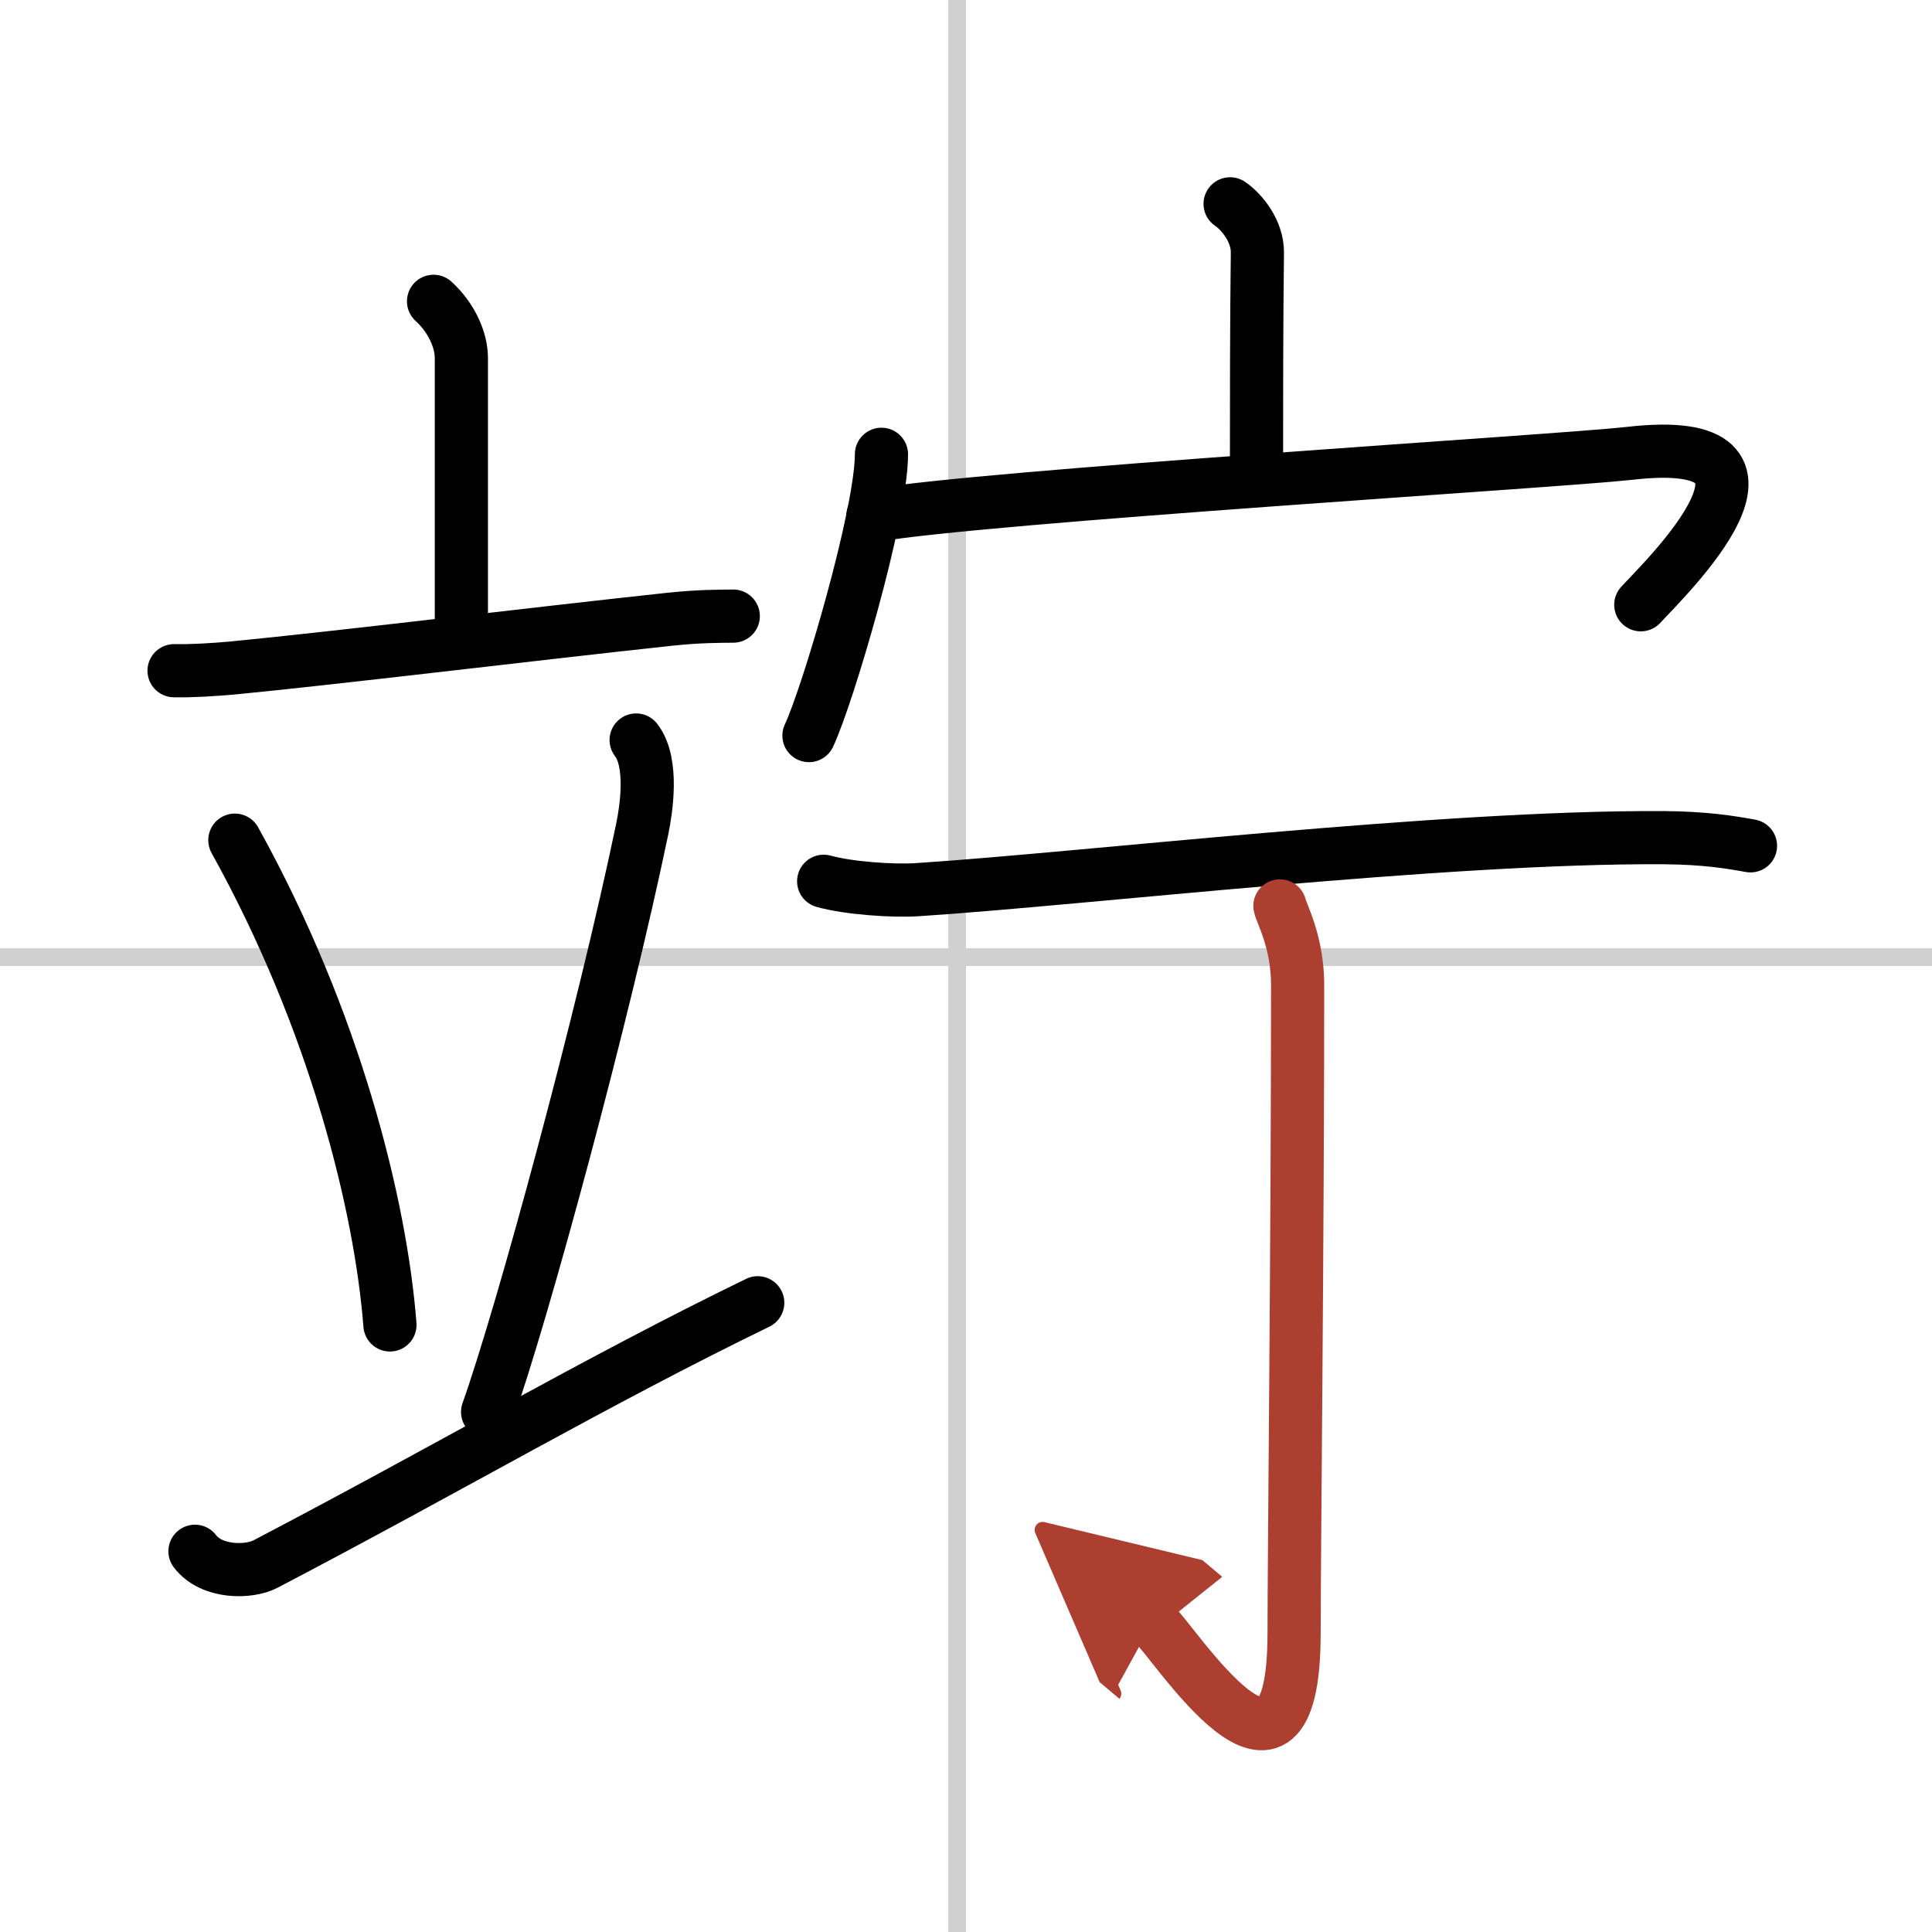
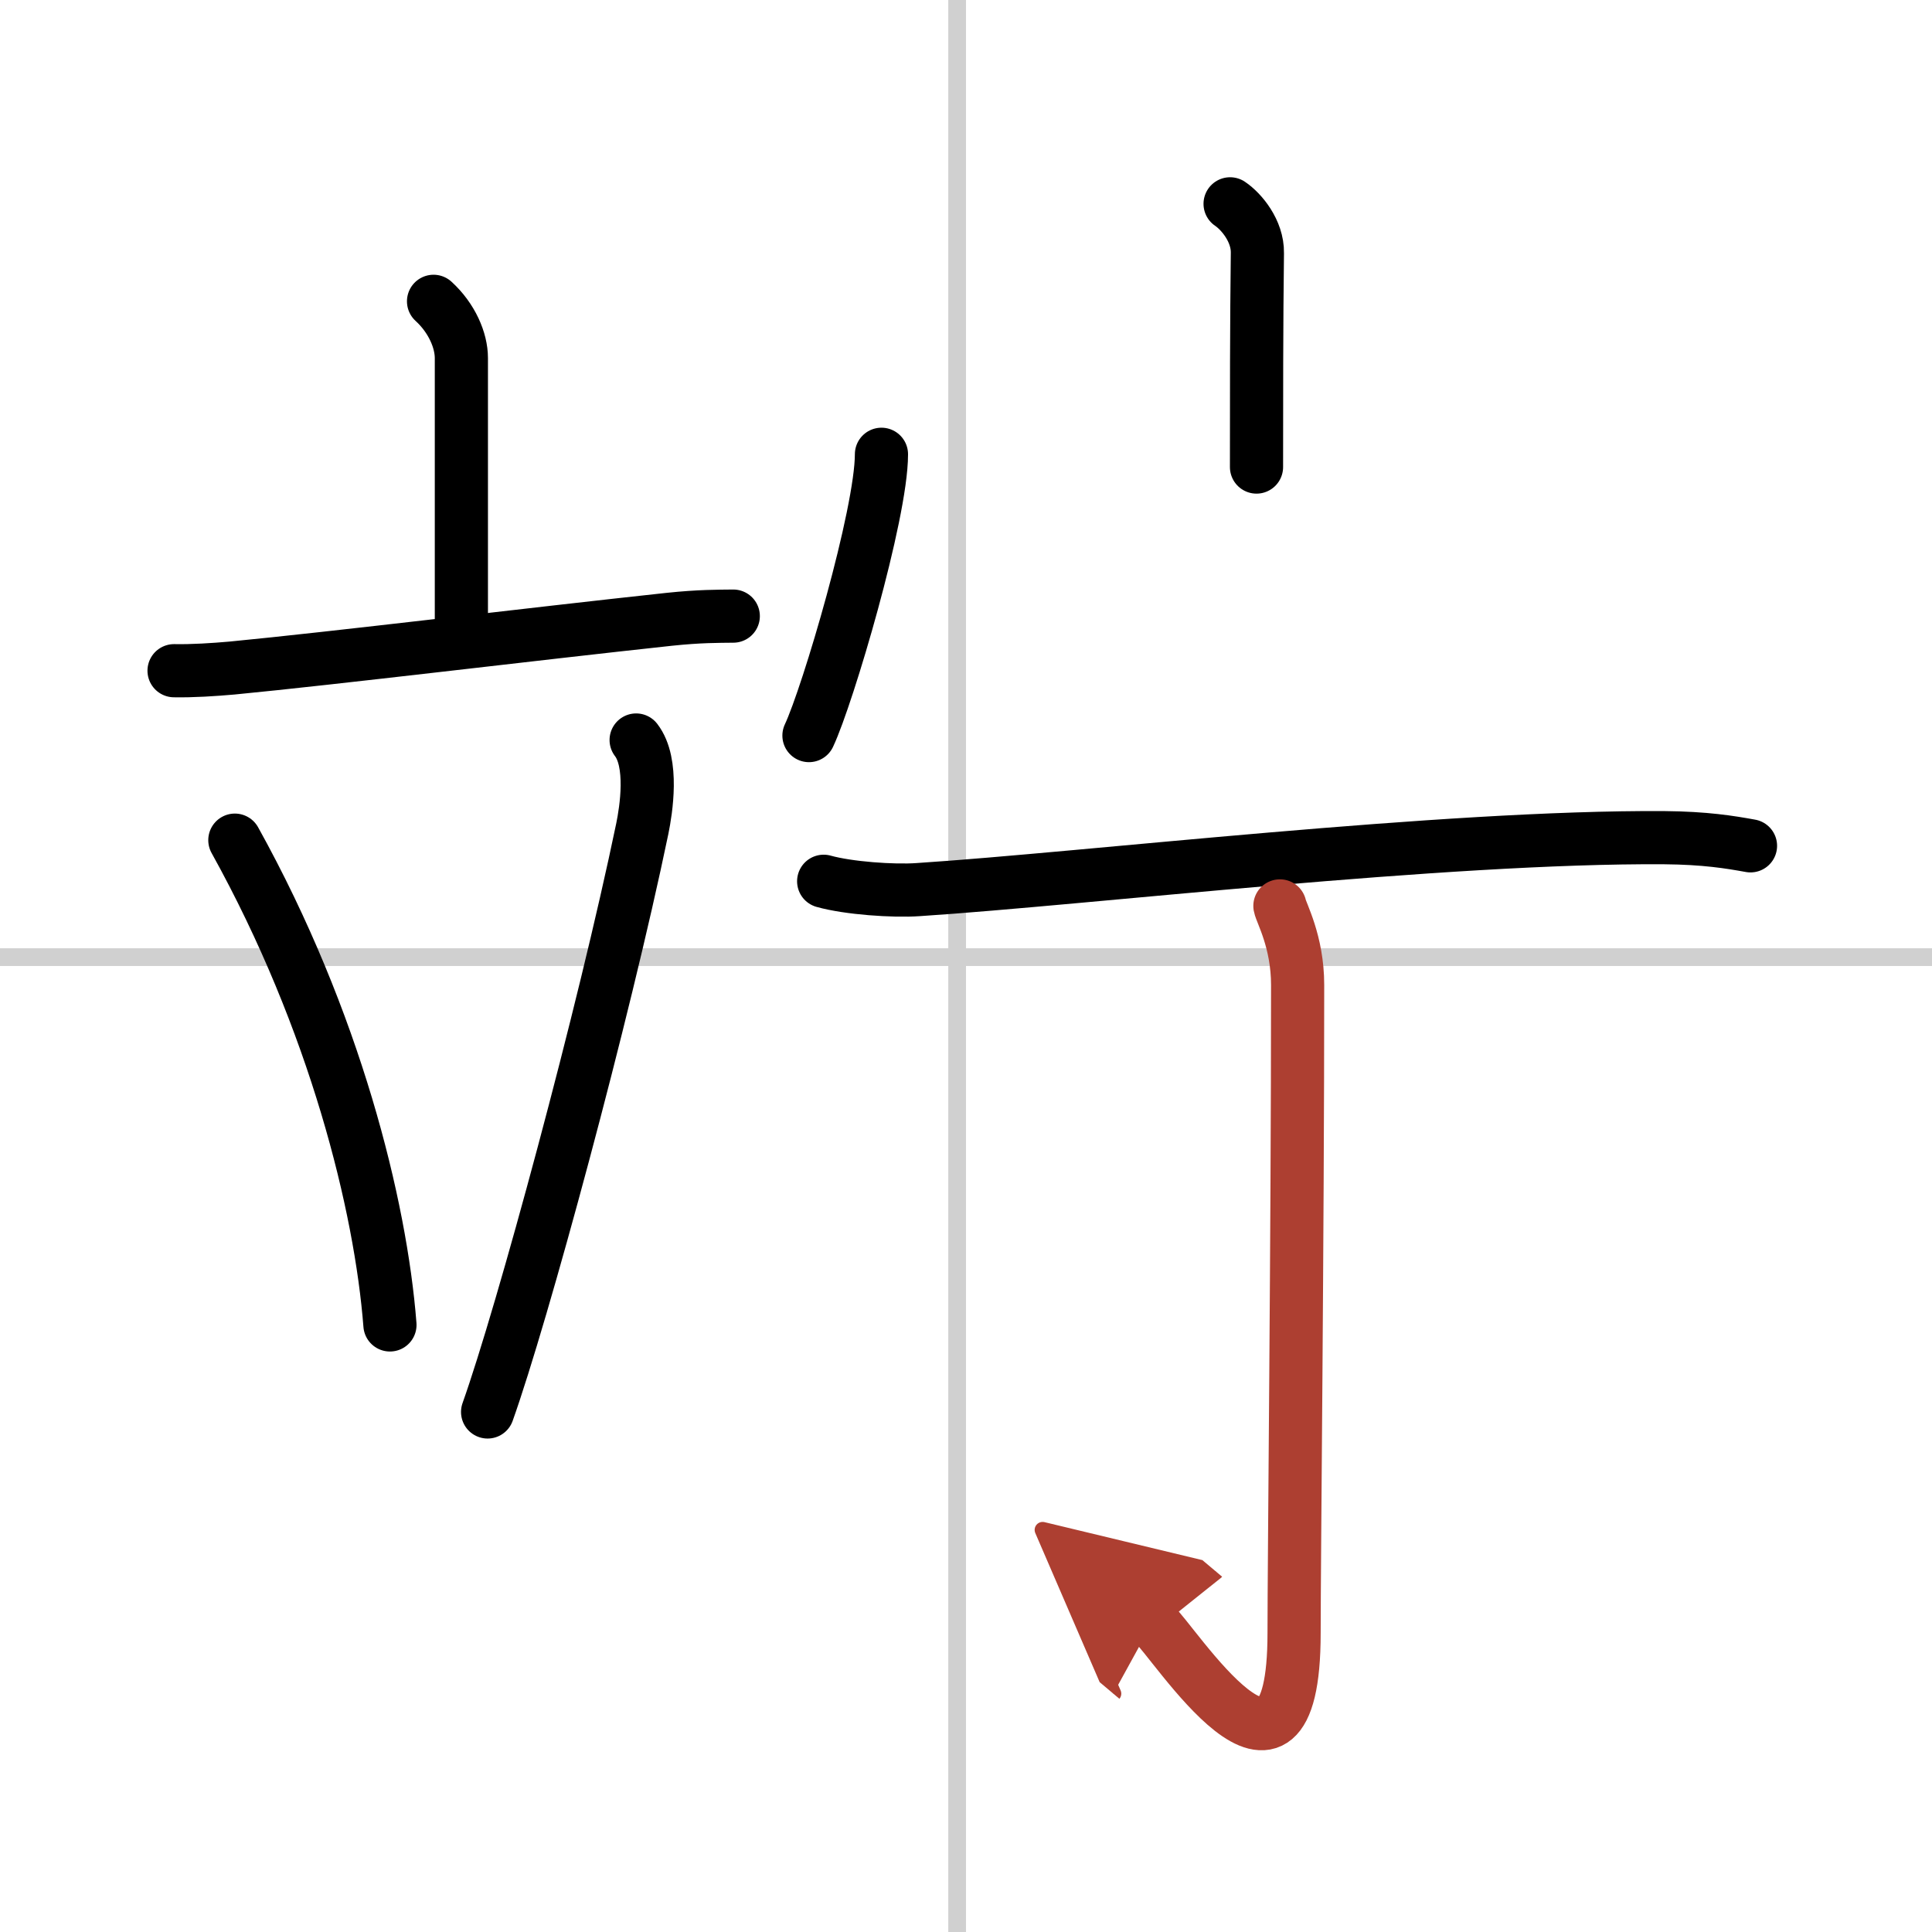
<svg xmlns="http://www.w3.org/2000/svg" width="400" height="400" viewBox="0 0 109 109">
  <defs>
    <marker id="a" markerWidth="4" orient="auto" refX="1" refY="5" viewBox="0 0 10 10">
      <polyline points="0 0 10 5 0 10 1 5" fill="#ad3f31" stroke="#ad3f31" />
    </marker>
  </defs>
  <g fill="none" stroke="#000" stroke-linecap="round" stroke-linejoin="round" stroke-width="3">
    <rect width="100%" height="100%" fill="#fff" stroke="#fff" />
    <line x1="54" x2="54" y2="109" stroke="#d0d0d0" stroke-width="1" />
    <line x2="109" y1="54" y2="54" stroke="#d0d0d0" stroke-width="1" />
    <path d="m24.46 17c1.04 0.95 1.57 2.21 1.57 3.2v15.35" />
    <path d="m9.82 37.84c1.04 0.02 2.25-0.06 3.27-0.15 5.81-0.56 16.78-1.9 24.67-2.75 1.71-0.18 2.75-0.17 3.61-0.18" />
    <path d="m13.25 47.4c5.66 10.2 8.23 20.63 8.75 27.35" />
    <path d="m35.89 41.75c0.99 1.28 0.56 3.96 0.35 4.99-2.19 10.54-6.78 27.45-8.73 32.92" />
-     <path d="m11 87.52c0.94 1.24 3.05 1.21 3.98 0.72 10.27-5.37 18.67-10.32 27.77-14.74" />
    <path d="m69.4 11.5c0.64 0.43 1.56 1.53 1.54 2.77-0.05 3.9-0.05 8.54-0.05 12.08" />
    <path d="m49.73 25.63c0 3.37-3.03 13.62-4.09 15.87" />
-     <path d="m49.25 29.09c6.25-1.09 38.89-3.08 42.66-3.51 10.62-1.23 2.03 7.05 0.66 8.54" />
    <path d="m46.47 49.72c1.39 0.39 3.94 0.57 5.33 0.47 9.5-0.62 29.63-3.01 42.09-2.93 2.32 0.02 3.71 0.25 4.87 0.46" />
    <path d="m72.21 51.11c0.07 0.39 1 2.01 1 4.46 0 14.13-0.2 32.55-0.2 36.56 0 11.36-6.79 0.41-7.99-0.6" marker-end="url(#a)" stroke="#ad3f31" />
  </g>
</svg>